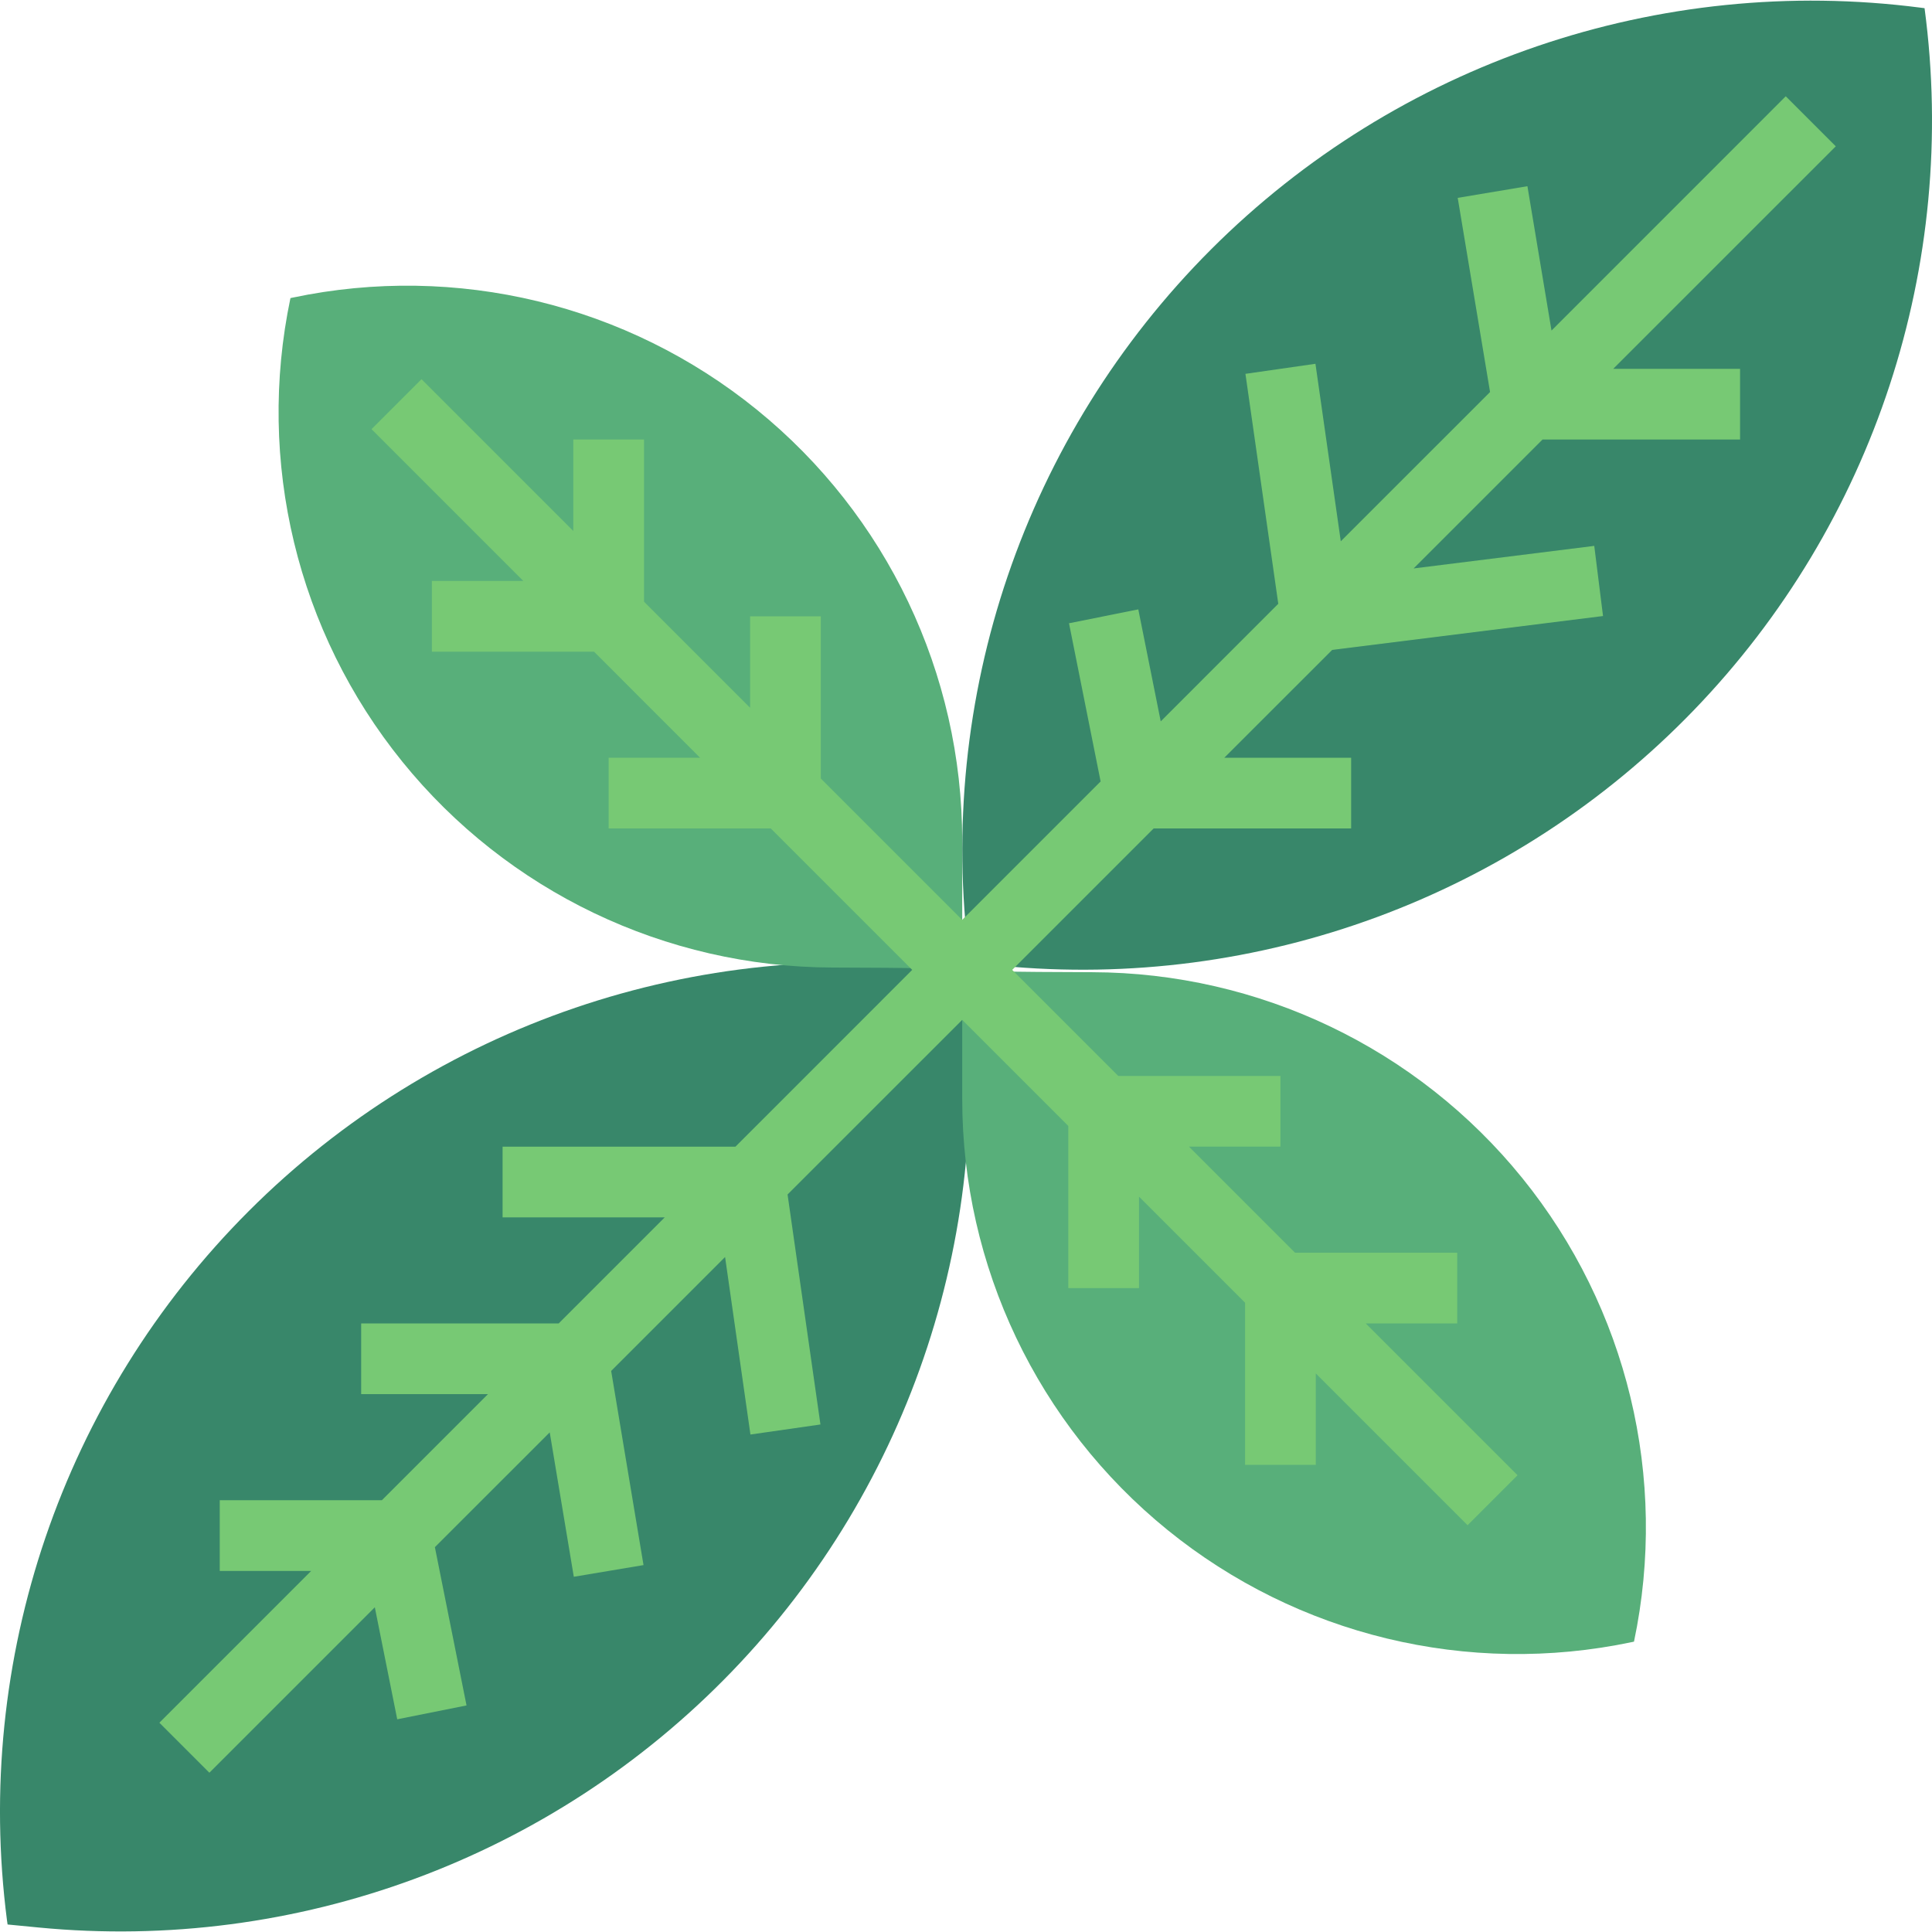
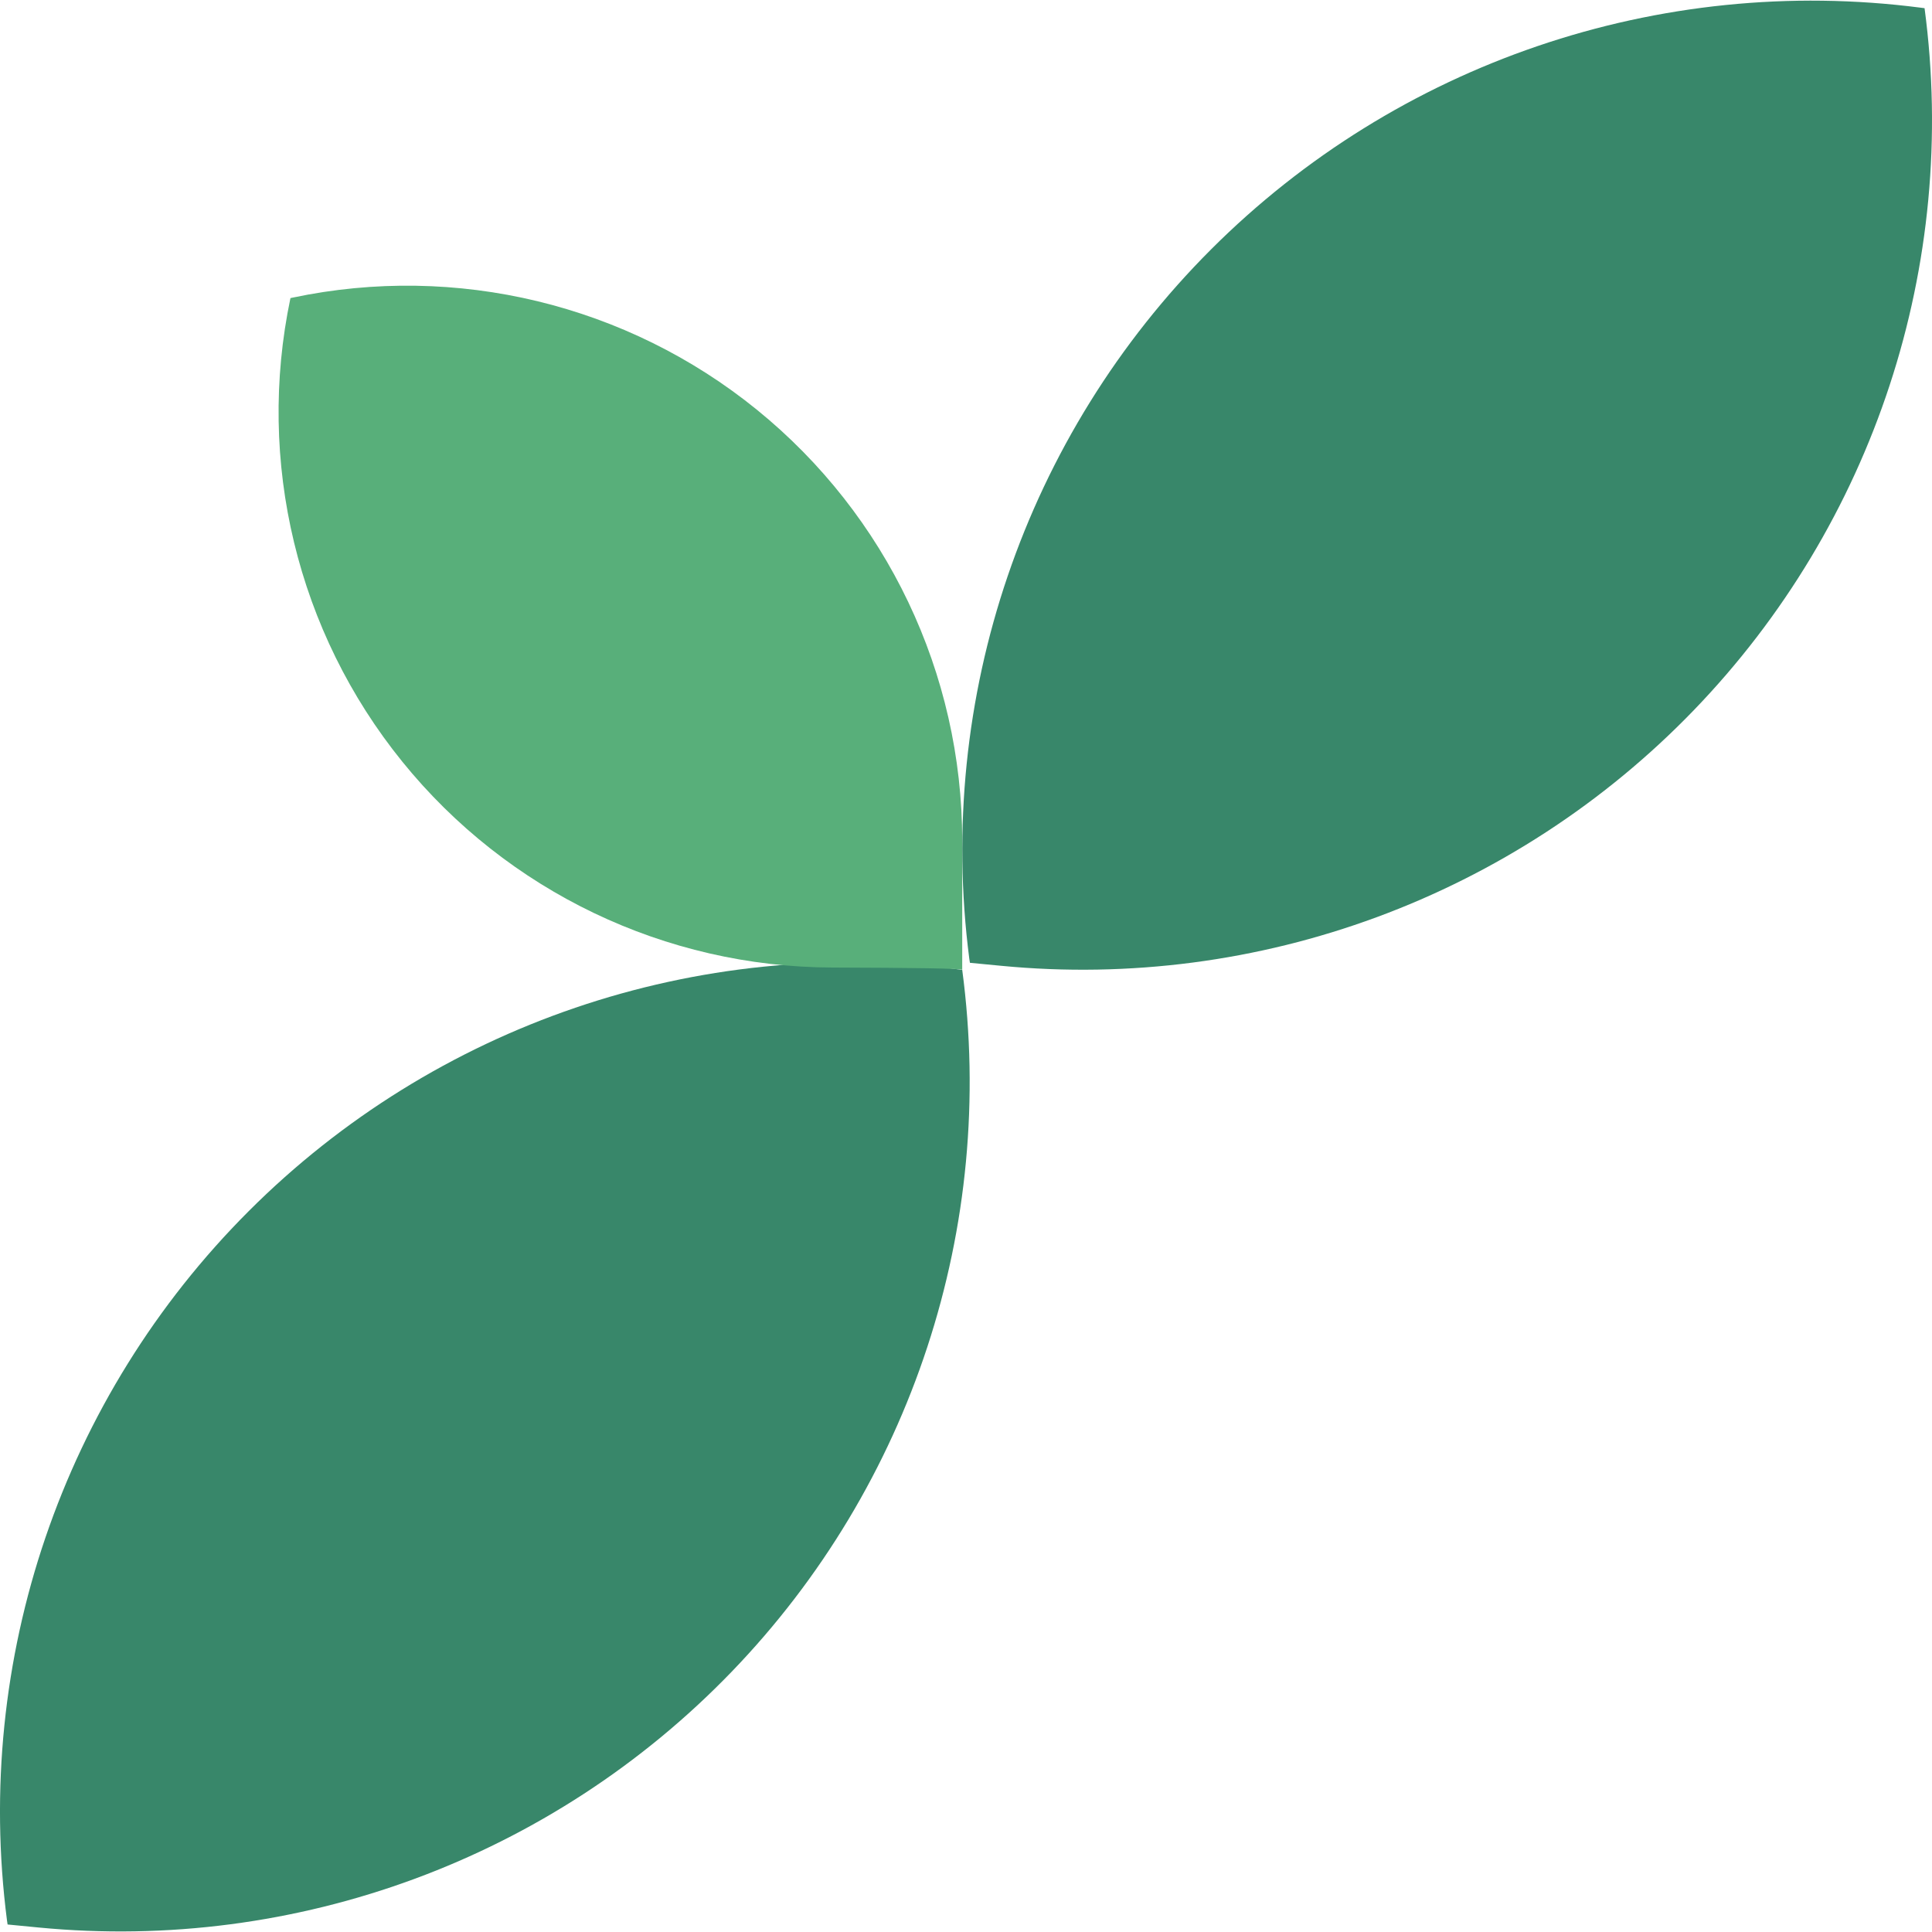
<svg xmlns="http://www.w3.org/2000/svg" height="437pt" viewBox="0 0 437.148 437" width="437pt">
  <path d="m1.719 435.375 7 .68c58.367 5.648 116.117-15.66 156.828-57.867 40.711-42.203 59.922-100.688 52.172-158.812l-.938-.121c-59.086-7.629-118.367 12.574-160.496 54.703-42.129 42.129-62.332 101.41-54.703 160.5zm0 0" fill="#38876a" />
  <path d="m219.465 217.777 7 .672c58.363 5.645 116.113-15.664 156.824-57.867 40.707-42.203 59.922-100.684 52.176-158.805l-.945-.121c-59.086-7.629-118.367 12.578-160.496 54.703-42.125 42.129-62.332 101.41-54.703 160.496zm0 0" fill="#38876a" />
-   <path d="m217.719 219.375v29.207c0 37.852 17.07 73.684 46.461 97.531 29.395 23.848 67.973 33.172 105.012 25.375l.527-.113c7.785-36.988-1.5-75.516-25.281-104.898-23.785-29.379-59.535-46.484-97.336-46.574-17.84-.055-29.703-.207-29.383-.527zm0 0" fill="#58af7a" />
  <path d="m217.719 219.375v-29.207c0-37.852-17.07-73.684-46.465-97.535-29.395-23.848-67.977-33.168-105.016-25.371l-.52.113c-7.77 36.984 1.52 75.504 25.301 104.879 23.777 29.379 59.516 46.488 97.309 46.594 17.84.055 29.703.207 29.391.527zm0 0" fill="#58af7a" />
-   <path d="m415.375 33.031-11.32-11.32-53 53.008-5.449-32.664-15.773 2.641 7.32 43.93-33.777 33.773-5.734-40.16-15.84 2.273 7.43 52.031-26.598 26.602-5.074-25.336-15.68 3.137 7.152 35.797-31.32 31.32-31.992-31.992v-36.695h-16v20.688l-24-24v-36.688h-16v20.688l-34.344-34.344-11.312 11.312 34.344 34.344h-20.688v16h36.688l23.992 24h-20.68v16h36.68l32 32-39.992 40h-52.688v16h36.688l-24 24h-44.688v16h28.688l-24 24h-36.688v16h20.688l-34.344 34.344 11.312 11.312 37.434-37.434 5.07 25.348 15.68-3.137-7.16-35.809 25.984-25.977 5.449 32.672 15.773-2.641-7.32-43.934 25.777-25.777 5.738 40.168 15.84-2.273-7.441-52.039 39.52-39.512 24 24v36.688h16v-20.688l24 24v36.688h16v-20.688l34.344 34.344 11.312-11.312-34.344-34.344h20.688v-16h-36.688l-24-24h20.688v-16h-36.688l-24-24 32-32h44.688v-16h-28.695l24.406-24.398 61.281-7.664-1.984-15.871-40.871 5.102 29.168-29.168h44.695v-16h-28.695zm0 0" fill="#77c974" />
</svg>